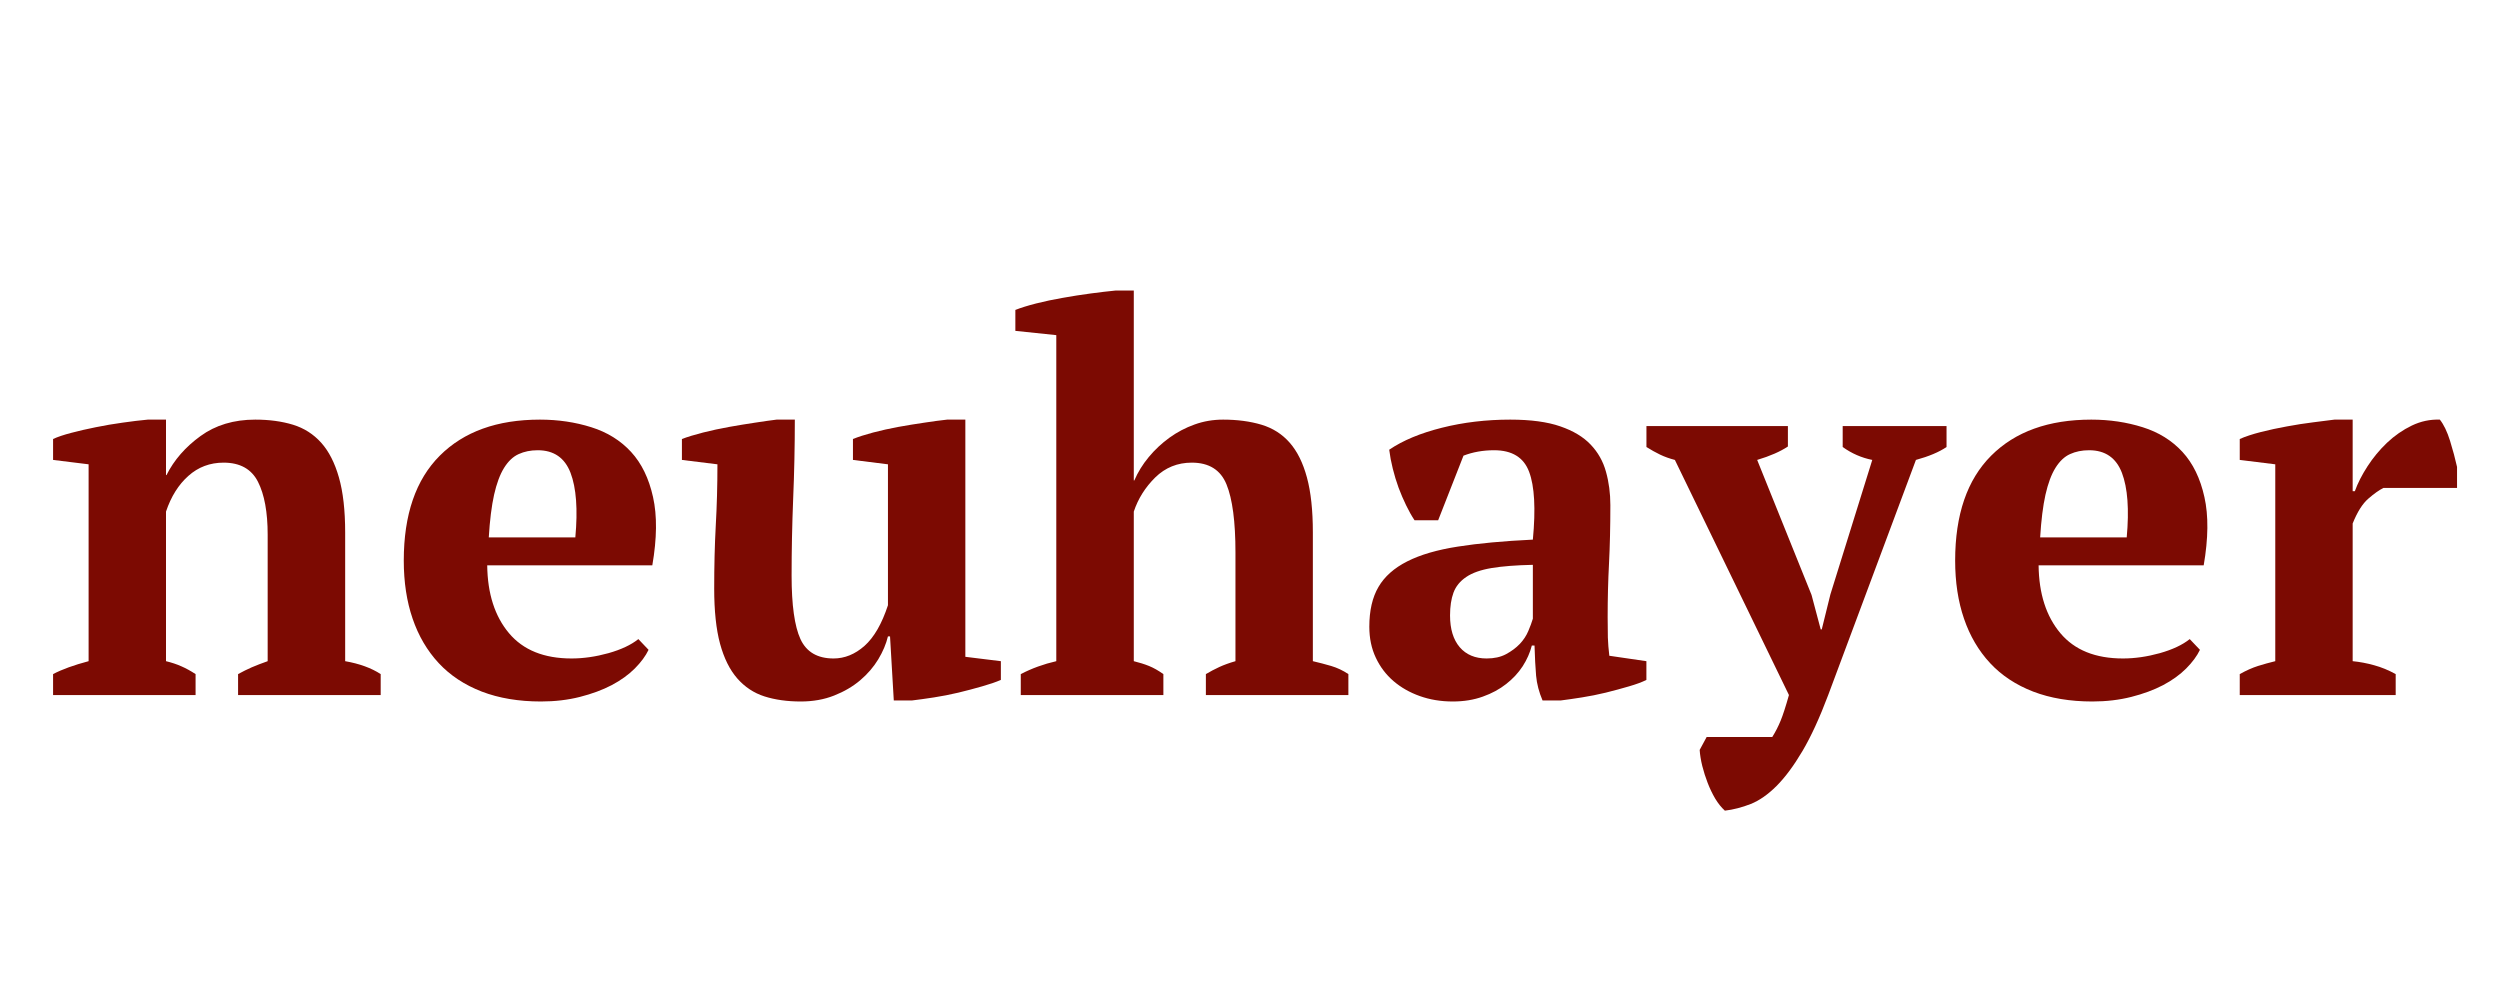
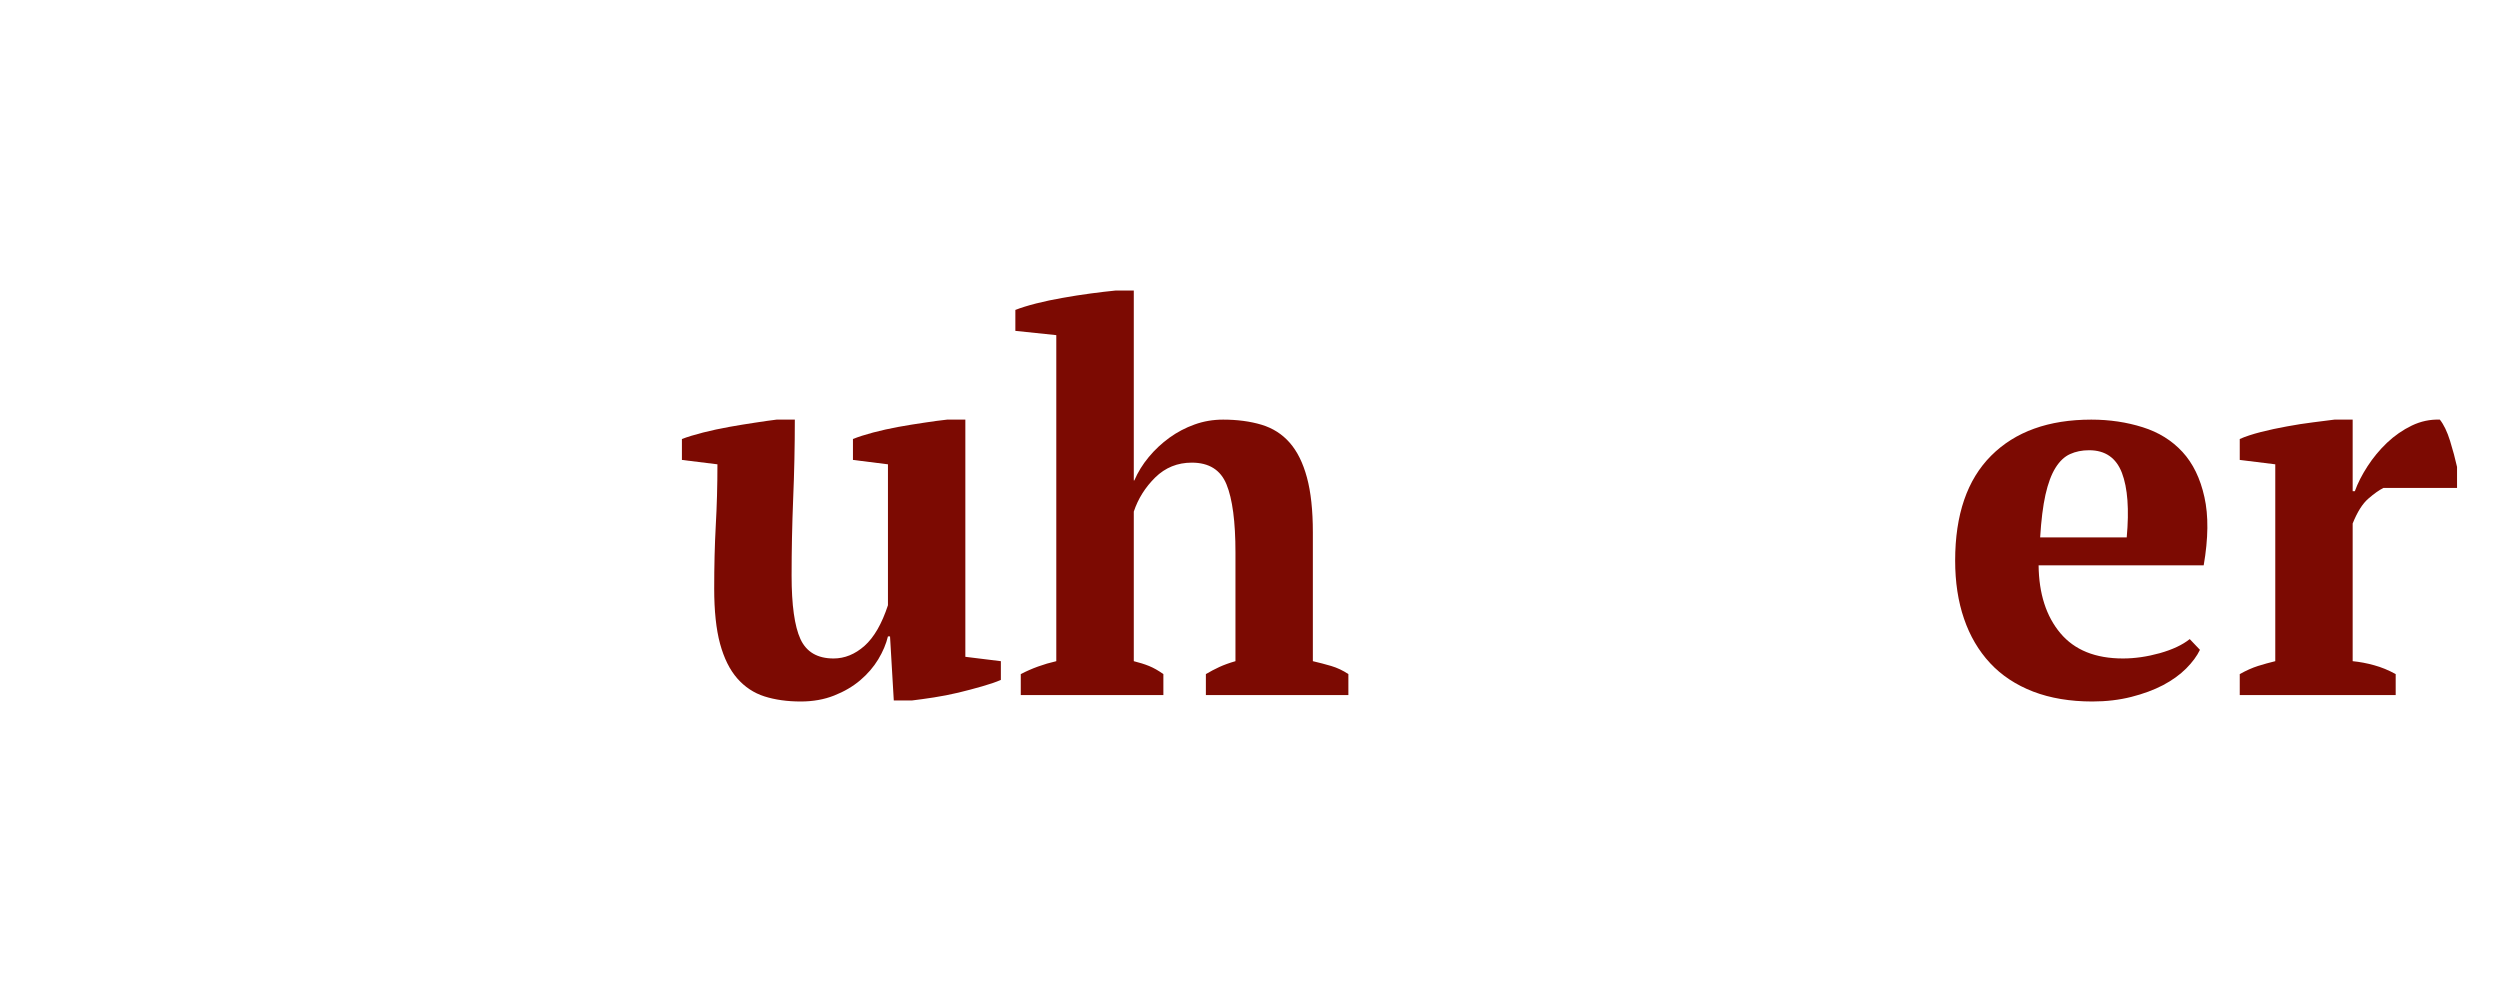
<svg xmlns="http://www.w3.org/2000/svg" version="1.0" preserveAspectRatio="xMidYMid meet" height="200" viewBox="0 0 375 150" zoomAndPan="magnify" width="500">
  <defs>
    <g />
  </defs>
  <g fill-opacity="1" fill="#7c0a02">
    <g transform="translate(6.103, 104.255)">
      <g>
-         <path d="M 51 0 L 29.609 0 L 29.609 -3.141 C 30.305 -3.523 30.988 -3.863 31.656 -4.156 C 32.332 -4.445 33.129 -4.754 34.047 -5.078 L 34.047 -24.047 C 34.047 -27.43 33.562 -30.078 32.594 -31.984 C 31.625 -33.898 29.906 -34.859 27.438 -34.859 C 25.395 -34.859 23.633 -34.195 22.156 -32.875 C 20.676 -31.562 19.555 -29.773 18.797 -27.516 L 18.797 -5.078 C 19.66 -4.867 20.426 -4.613 21.094 -4.312 C 21.77 -4.02 22.484 -3.629 23.234 -3.141 L 23.234 0 L 1.859 0 L 1.859 -3.141 C 3.203 -3.848 4.977 -4.492 7.188 -5.078 L 7.188 -34.609 L 1.859 -35.266 L 1.859 -38.406 C 2.555 -38.727 3.469 -39.035 4.594 -39.328 C 5.727 -39.629 6.953 -39.91 8.266 -40.172 C 9.586 -40.441 10.93 -40.672 12.297 -40.859 C 13.672 -41.055 14.926 -41.207 16.062 -41.312 L 18.797 -41.312 L 18.797 -33 L 18.875 -33 C 20.008 -35.258 21.707 -37.207 23.969 -38.844 C 26.227 -40.488 28.969 -41.312 32.188 -41.312 C 34.289 -41.312 36.176 -41.055 37.844 -40.547 C 39.508 -40.035 40.922 -39.133 42.078 -37.844 C 43.234 -36.551 44.117 -34.816 44.734 -32.641 C 45.359 -30.461 45.672 -27.707 45.672 -24.375 L 45.672 -5.078 C 47.816 -4.703 49.594 -4.055 51 -3.141 Z M 51 0" />
-       </g>
+         </g>
    </g>
  </g>
  <g fill-opacity="1" fill="#7c0a02">
    <g transform="translate(58.066, 104.255)">
      <g>
-         <path d="M 39.219 -6.781 C 38.781 -5.863 38.094 -4.93 37.156 -3.984 C 36.219 -3.047 35.062 -2.211 33.688 -1.484 C 32.312 -0.766 30.723 -0.176 28.922 0.281 C 27.117 0.738 25.172 0.969 23.078 0.969 C 19.742 0.969 16.785 0.473 14.203 -0.516 C 11.617 -1.516 9.461 -2.941 7.734 -4.797 C 6.016 -6.648 4.711 -8.867 3.828 -11.453 C 2.941 -14.035 2.5 -16.941 2.5 -20.172 C 2.5 -27.055 4.301 -32.301 7.906 -35.906 C 11.508 -39.508 16.516 -41.312 22.922 -41.312 C 25.66 -41.312 28.227 -40.93 30.625 -40.172 C 33.02 -39.422 35.008 -38.188 36.594 -36.469 C 38.176 -34.75 39.273 -32.488 39.891 -29.688 C 40.516 -26.895 40.477 -23.484 39.781 -19.453 L 15.016 -19.453 C 15.066 -15.203 16.156 -11.812 18.281 -9.281 C 20.406 -6.75 23.535 -5.484 27.672 -5.484 C 29.453 -5.484 31.297 -5.75 33.203 -6.281 C 35.109 -6.82 36.602 -7.523 37.688 -8.391 Z M 22.594 -36.719 C 21.52 -36.719 20.566 -36.523 19.734 -36.141 C 18.898 -35.766 18.172 -35.078 17.547 -34.078 C 16.93 -33.086 16.43 -31.742 16.047 -30.047 C 15.672 -28.359 15.406 -26.223 15.25 -23.641 L 28.234 -23.641 C 28.617 -27.836 28.379 -31.066 27.516 -33.328 C 26.648 -35.586 25.008 -36.719 22.594 -36.719 Z M 22.594 -36.719" />
-       </g>
+         </g>
    </g>
  </g>
  <g fill-opacity="1" fill="#7c0a02">
    <g transform="translate(101.396, 104.255)">
      <g>
        <path d="M 5.734 -15.969 C 5.734 -19.363 5.812 -22.516 5.969 -25.422 C 6.133 -28.328 6.219 -31.391 6.219 -34.609 L 0.891 -35.266 L 0.891 -38.406 C 1.742 -38.727 2.801 -39.051 4.062 -39.375 C 5.332 -39.695 6.641 -39.977 7.984 -40.219 C 9.328 -40.457 10.629 -40.672 11.891 -40.859 C 13.16 -41.055 14.227 -41.207 15.094 -41.312 L 17.828 -41.312 C 17.828 -37.281 17.742 -33.312 17.578 -29.406 C 17.422 -25.508 17.344 -21.676 17.344 -17.906 C 17.344 -13.5 17.785 -10.328 18.672 -8.391 C 19.566 -6.453 21.223 -5.484 23.641 -5.484 C 25.305 -5.484 26.852 -6.113 28.281 -7.375 C 29.707 -8.645 30.879 -10.676 31.797 -13.469 L 31.797 -34.609 L 26.547 -35.266 L 26.547 -38.406 C 27.348 -38.727 28.352 -39.051 29.562 -39.375 C 30.781 -39.695 32.047 -39.977 33.359 -40.219 C 34.68 -40.457 35.988 -40.672 37.281 -40.859 C 38.57 -41.055 39.703 -41.207 40.672 -41.312 L 43.406 -41.312 L 43.406 -5.734 L 48.734 -5.078 L 48.734 -2.266 C 47.984 -1.941 47.039 -1.617 45.906 -1.297 C 44.781 -0.973 43.598 -0.66 42.359 -0.359 C 41.117 -0.066 39.895 0.172 38.688 0.359 C 37.477 0.547 36.391 0.695 35.422 0.812 L 32.672 0.812 L 32.109 -8.797 L 31.797 -8.797 C 31.523 -7.66 31.039 -6.516 30.344 -5.359 C 29.645 -4.203 28.742 -3.156 27.641 -2.219 C 26.535 -1.281 25.227 -0.516 23.719 0.078 C 22.219 0.672 20.551 0.969 18.719 0.969 C 16.676 0.969 14.859 0.711 13.266 0.203 C 11.68 -0.305 10.32 -1.207 9.188 -2.5 C 8.062 -3.789 7.203 -5.523 6.609 -7.703 C 6.023 -9.879 5.734 -12.633 5.734 -15.969 Z M 5.734 -15.969" />
      </g>
    </g>
  </g>
  <g fill-opacity="1" fill="#7c0a02">
    <g transform="translate(151.585, 104.255)">
      <g>
        <path d="M 50.672 0 L 29.297 0 L 29.297 -3.141 C 29.941 -3.523 30.613 -3.879 31.312 -4.203 C 32.008 -4.523 32.816 -4.816 33.734 -5.078 L 33.734 -21.375 C 33.734 -26.008 33.285 -29.414 32.391 -31.594 C 31.504 -33.77 29.77 -34.859 27.188 -34.859 C 25.039 -34.859 23.211 -34.117 21.703 -32.641 C 20.203 -31.16 19.129 -29.453 18.484 -27.516 L 18.484 -5.078 C 19.336 -4.867 20.098 -4.629 20.766 -4.359 C 21.441 -4.086 22.16 -3.68 22.922 -3.141 L 22.922 0 L 1.531 0 L 1.531 -3.141 C 3.195 -4.004 4.973 -4.648 6.859 -5.078 L 6.859 -53.984 L 0.719 -54.625 L 0.719 -57.766 C 1.531 -58.086 2.566 -58.41 3.828 -58.734 C 5.098 -59.055 6.43 -59.336 7.828 -59.578 C 9.223 -59.828 10.617 -60.047 12.016 -60.234 C 13.422 -60.422 14.66 -60.566 15.734 -60.672 L 18.484 -60.672 L 18.484 -32.188 L 18.562 -32.188 C 19.094 -33.426 19.816 -34.598 20.734 -35.703 C 21.648 -36.805 22.688 -37.773 23.844 -38.609 C 25 -39.441 26.25 -40.098 27.594 -40.578 C 28.938 -41.066 30.363 -41.312 31.875 -41.312 C 34.02 -41.312 35.941 -41.055 37.641 -40.547 C 39.336 -40.035 40.75 -39.133 41.875 -37.844 C 43.008 -36.551 43.867 -34.816 44.453 -32.641 C 45.047 -30.461 45.344 -27.707 45.344 -24.375 L 45.344 -5.078 C 46.258 -4.867 47.176 -4.629 48.094 -4.359 C 49.008 -4.086 49.867 -3.68 50.672 -3.141 Z M 50.672 0" />
      </g>
    </g>
  </g>
  <g fill-opacity="1" fill="#7c0a02">
    <g transform="translate(203.226, 104.255)">
      <g>
-         <path d="M 37.922 -11.703 C 37.922 -10.516 37.93 -9.488 37.953 -8.625 C 37.984 -7.77 38.055 -6.859 38.172 -5.891 L 43.734 -5.078 L 43.734 -2.266 C 43.086 -1.941 42.211 -1.617 41.109 -1.297 C 40.004 -0.973 38.848 -0.66 37.641 -0.359 C 36.43 -0.066 35.234 0.172 34.047 0.359 C 32.867 0.547 31.82 0.695 30.906 0.812 L 28.156 0.812 C 27.625 -0.426 27.301 -1.664 27.188 -2.906 C 27.082 -4.145 27.004 -5.648 26.953 -7.422 L 26.547 -7.422 C 26.273 -6.348 25.816 -5.312 25.172 -4.312 C 24.523 -3.32 23.703 -2.438 22.703 -1.656 C 21.711 -0.875 20.547 -0.242 19.203 0.234 C 17.859 0.723 16.352 0.969 14.688 0.969 C 12.906 0.969 11.258 0.695 9.75 0.156 C 8.25 -0.375 6.93 -1.125 5.797 -2.094 C 4.672 -3.062 3.785 -4.234 3.141 -5.609 C 2.492 -6.984 2.172 -8.531 2.172 -10.25 C 2.172 -12.664 2.629 -14.656 3.547 -16.219 C 4.461 -17.781 5.898 -19.055 7.859 -20.047 C 9.828 -21.047 12.359 -21.785 15.453 -22.266 C 18.547 -22.754 22.297 -23.102 26.703 -23.312 C 27.141 -27.945 26.953 -31.336 26.141 -33.484 C 25.336 -35.641 23.586 -36.719 20.891 -36.719 C 19.223 -36.719 17.691 -36.445 16.297 -35.906 L 12.5 -26.219 L 8.953 -26.219 C 8.523 -26.863 8.109 -27.602 7.703 -28.438 C 7.297 -29.27 6.914 -30.156 6.562 -31.094 C 6.219 -32.039 5.926 -33 5.688 -33.969 C 5.445 -34.938 5.27 -35.879 5.156 -36.797 C 7.207 -38.191 9.844 -39.289 13.062 -40.094 C 16.289 -40.906 19.707 -41.312 23.312 -41.312 C 26.383 -41.312 28.891 -40.973 30.828 -40.297 C 32.766 -39.629 34.281 -38.719 35.375 -37.562 C 36.477 -36.406 37.242 -35.047 37.672 -33.484 C 38.109 -31.922 38.328 -30.254 38.328 -28.484 C 38.328 -25.254 38.258 -22.332 38.125 -19.719 C 37.988 -17.113 37.922 -14.441 37.922 -11.703 Z M 19.766 -5.484 C 20.898 -5.484 21.867 -5.695 22.672 -6.125 C 23.484 -6.562 24.172 -7.07 24.734 -7.656 C 25.297 -8.25 25.723 -8.895 26.016 -9.594 C 26.316 -10.301 26.547 -10.922 26.703 -11.453 L 26.703 -19.531 C 24.18 -19.477 22.113 -19.316 20.5 -19.047 C 18.883 -18.773 17.617 -18.328 16.703 -17.703 C 15.785 -17.086 15.148 -16.305 14.797 -15.359 C 14.453 -14.422 14.281 -13.281 14.281 -11.938 C 14.281 -9.895 14.766 -8.305 15.734 -7.172 C 16.703 -6.047 18.047 -5.484 19.766 -5.484 Z M 19.766 -5.484" />
-       </g>
+         </g>
    </g>
  </g>
  <g fill-opacity="1" fill="#7c0a02">
    <g transform="translate(248.169, 104.255)">
      <g>
-         <path d="M 3.062 -35.266 C 2.258 -35.473 1.52 -35.738 0.844 -36.062 C 0.176 -36.383 -0.504 -36.766 -1.203 -37.203 L -1.203 -40.344 L 20.016 -40.344 L 20.016 -37.281 C 18.879 -36.52 17.344 -35.848 15.406 -35.266 L 23.562 -15.016 L 24.938 -9.844 L 25.094 -9.844 L 26.391 -15.094 L 32.672 -35.266 C 31.066 -35.586 29.586 -36.234 28.234 -37.203 L 28.234 -40.344 L 43.812 -40.344 L 43.812 -37.203 C 42.688 -36.441 41.156 -35.797 39.219 -35.266 L 26.062 0 C 24.77 3.438 23.477 6.242 22.188 8.422 C 20.895 10.609 19.602 12.348 18.312 13.641 C 17.02 14.93 15.727 15.832 14.438 16.344 C 13.145 16.852 11.852 17.188 10.562 17.344 C 10.031 16.863 9.547 16.258 9.109 15.531 C 8.68 14.801 8.305 14.02 7.984 13.188 C 7.66 12.352 7.391 11.504 7.172 10.641 C 6.961 9.785 6.832 8.984 6.781 8.234 L 7.828 6.297 L 17.672 6.297 C 18.148 5.535 18.566 4.723 18.922 3.859 C 19.273 3.004 19.691 1.719 20.172 0 Z M 3.062 -35.266" />
-       </g>
+         </g>
    </g>
  </g>
  <g fill-opacity="1" fill="#7c0a02">
    <g transform="translate(290.773, 104.255)">
      <g>
        <path d="M 39.219 -6.781 C 38.781 -5.863 38.094 -4.93 37.156 -3.984 C 36.219 -3.047 35.062 -2.211 33.688 -1.484 C 32.312 -0.766 30.723 -0.176 28.922 0.281 C 27.117 0.738 25.172 0.969 23.078 0.969 C 19.742 0.969 16.785 0.473 14.203 -0.516 C 11.617 -1.516 9.461 -2.941 7.734 -4.797 C 6.016 -6.648 4.711 -8.867 3.828 -11.453 C 2.941 -14.035 2.5 -16.941 2.5 -20.172 C 2.5 -27.055 4.301 -32.301 7.906 -35.906 C 11.508 -39.508 16.516 -41.312 22.922 -41.312 C 25.66 -41.312 28.227 -40.93 30.625 -40.172 C 33.02 -39.422 35.008 -38.188 36.594 -36.469 C 38.176 -34.75 39.273 -32.488 39.891 -29.688 C 40.516 -26.895 40.477 -23.484 39.781 -19.453 L 15.016 -19.453 C 15.066 -15.203 16.156 -11.812 18.281 -9.281 C 20.406 -6.75 23.535 -5.484 27.672 -5.484 C 29.453 -5.484 31.297 -5.75 33.203 -6.281 C 35.109 -6.82 36.602 -7.523 37.688 -8.391 Z M 22.594 -36.719 C 21.52 -36.719 20.566 -36.523 19.734 -36.141 C 18.898 -35.766 18.172 -35.078 17.547 -34.078 C 16.93 -33.086 16.43 -31.742 16.047 -30.047 C 15.672 -28.359 15.406 -26.223 15.25 -23.641 L 28.234 -23.641 C 28.617 -27.836 28.379 -31.066 27.516 -33.328 C 26.648 -35.586 25.008 -36.719 22.594 -36.719 Z M 22.594 -36.719" />
      </g>
    </g>
  </g>
  <g fill-opacity="1" fill="#7c0a02">
    <g transform="translate(334.103, 104.255)">
      <g>
        <path d="M 23.406 -31.062 C 22.758 -30.738 22.004 -30.203 21.141 -29.453 C 20.273 -28.703 19.492 -27.461 18.797 -25.734 L 18.797 -5.078 C 19.867 -4.973 20.941 -4.77 22.016 -4.469 C 23.098 -4.176 24.176 -3.734 25.25 -3.141 L 25.25 0 L 1.859 0 L 1.859 -3.141 C 2.828 -3.68 3.738 -4.086 4.594 -4.359 C 5.457 -4.629 6.32 -4.867 7.188 -5.078 L 7.188 -34.609 L 1.859 -35.266 L 1.859 -38.406 C 2.711 -38.781 3.77 -39.129 5.031 -39.453 C 6.301 -39.773 7.609 -40.055 8.953 -40.297 C 10.297 -40.547 11.598 -40.75 12.859 -40.906 C 14.129 -41.07 15.195 -41.207 16.062 -41.312 L 18.797 -41.312 L 18.797 -30.578 L 19.125 -30.578 C 19.551 -31.766 20.18 -33.004 21.016 -34.297 C 21.848 -35.586 22.828 -36.77 23.953 -37.844 C 25.086 -38.914 26.328 -39.773 27.672 -40.422 C 29.016 -41.066 30.414 -41.363 31.875 -41.312 C 32.469 -40.562 32.977 -39.5 33.406 -38.125 C 33.832 -36.75 34.18 -35.445 34.453 -34.219 L 34.453 -31.062 Z M 23.406 -31.062" />
      </g>
    </g>
  </g>
</svg>